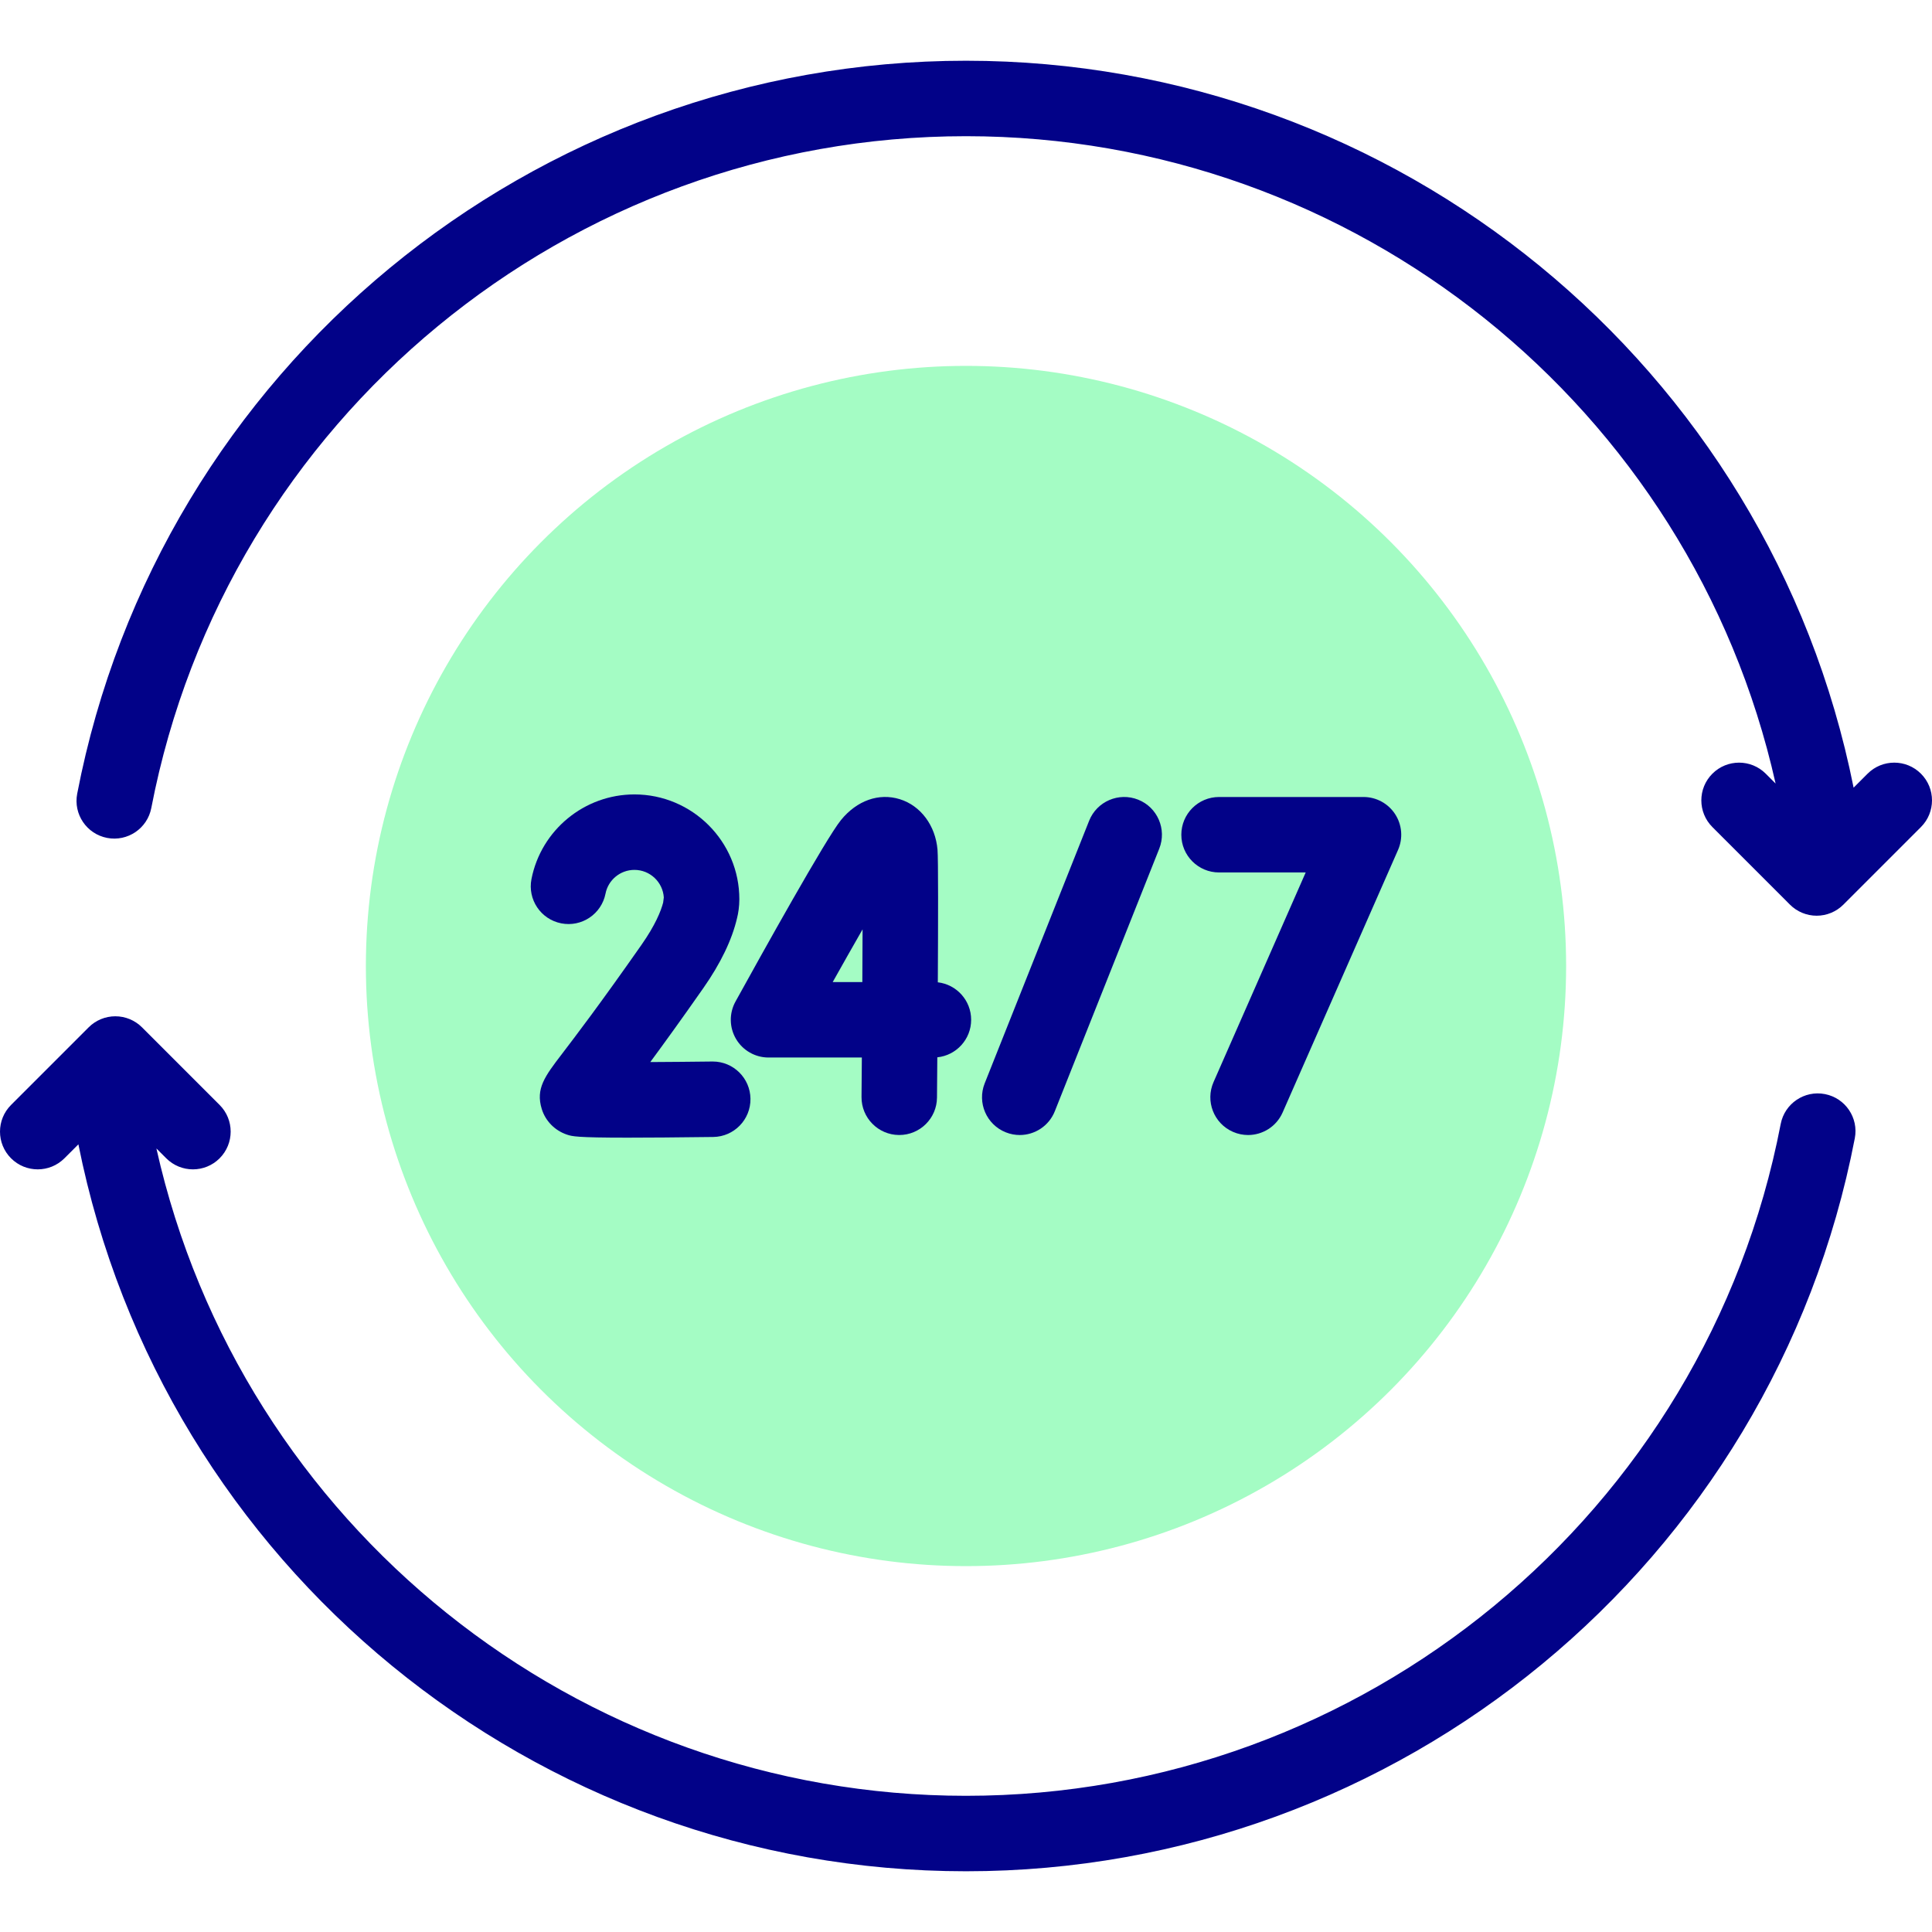
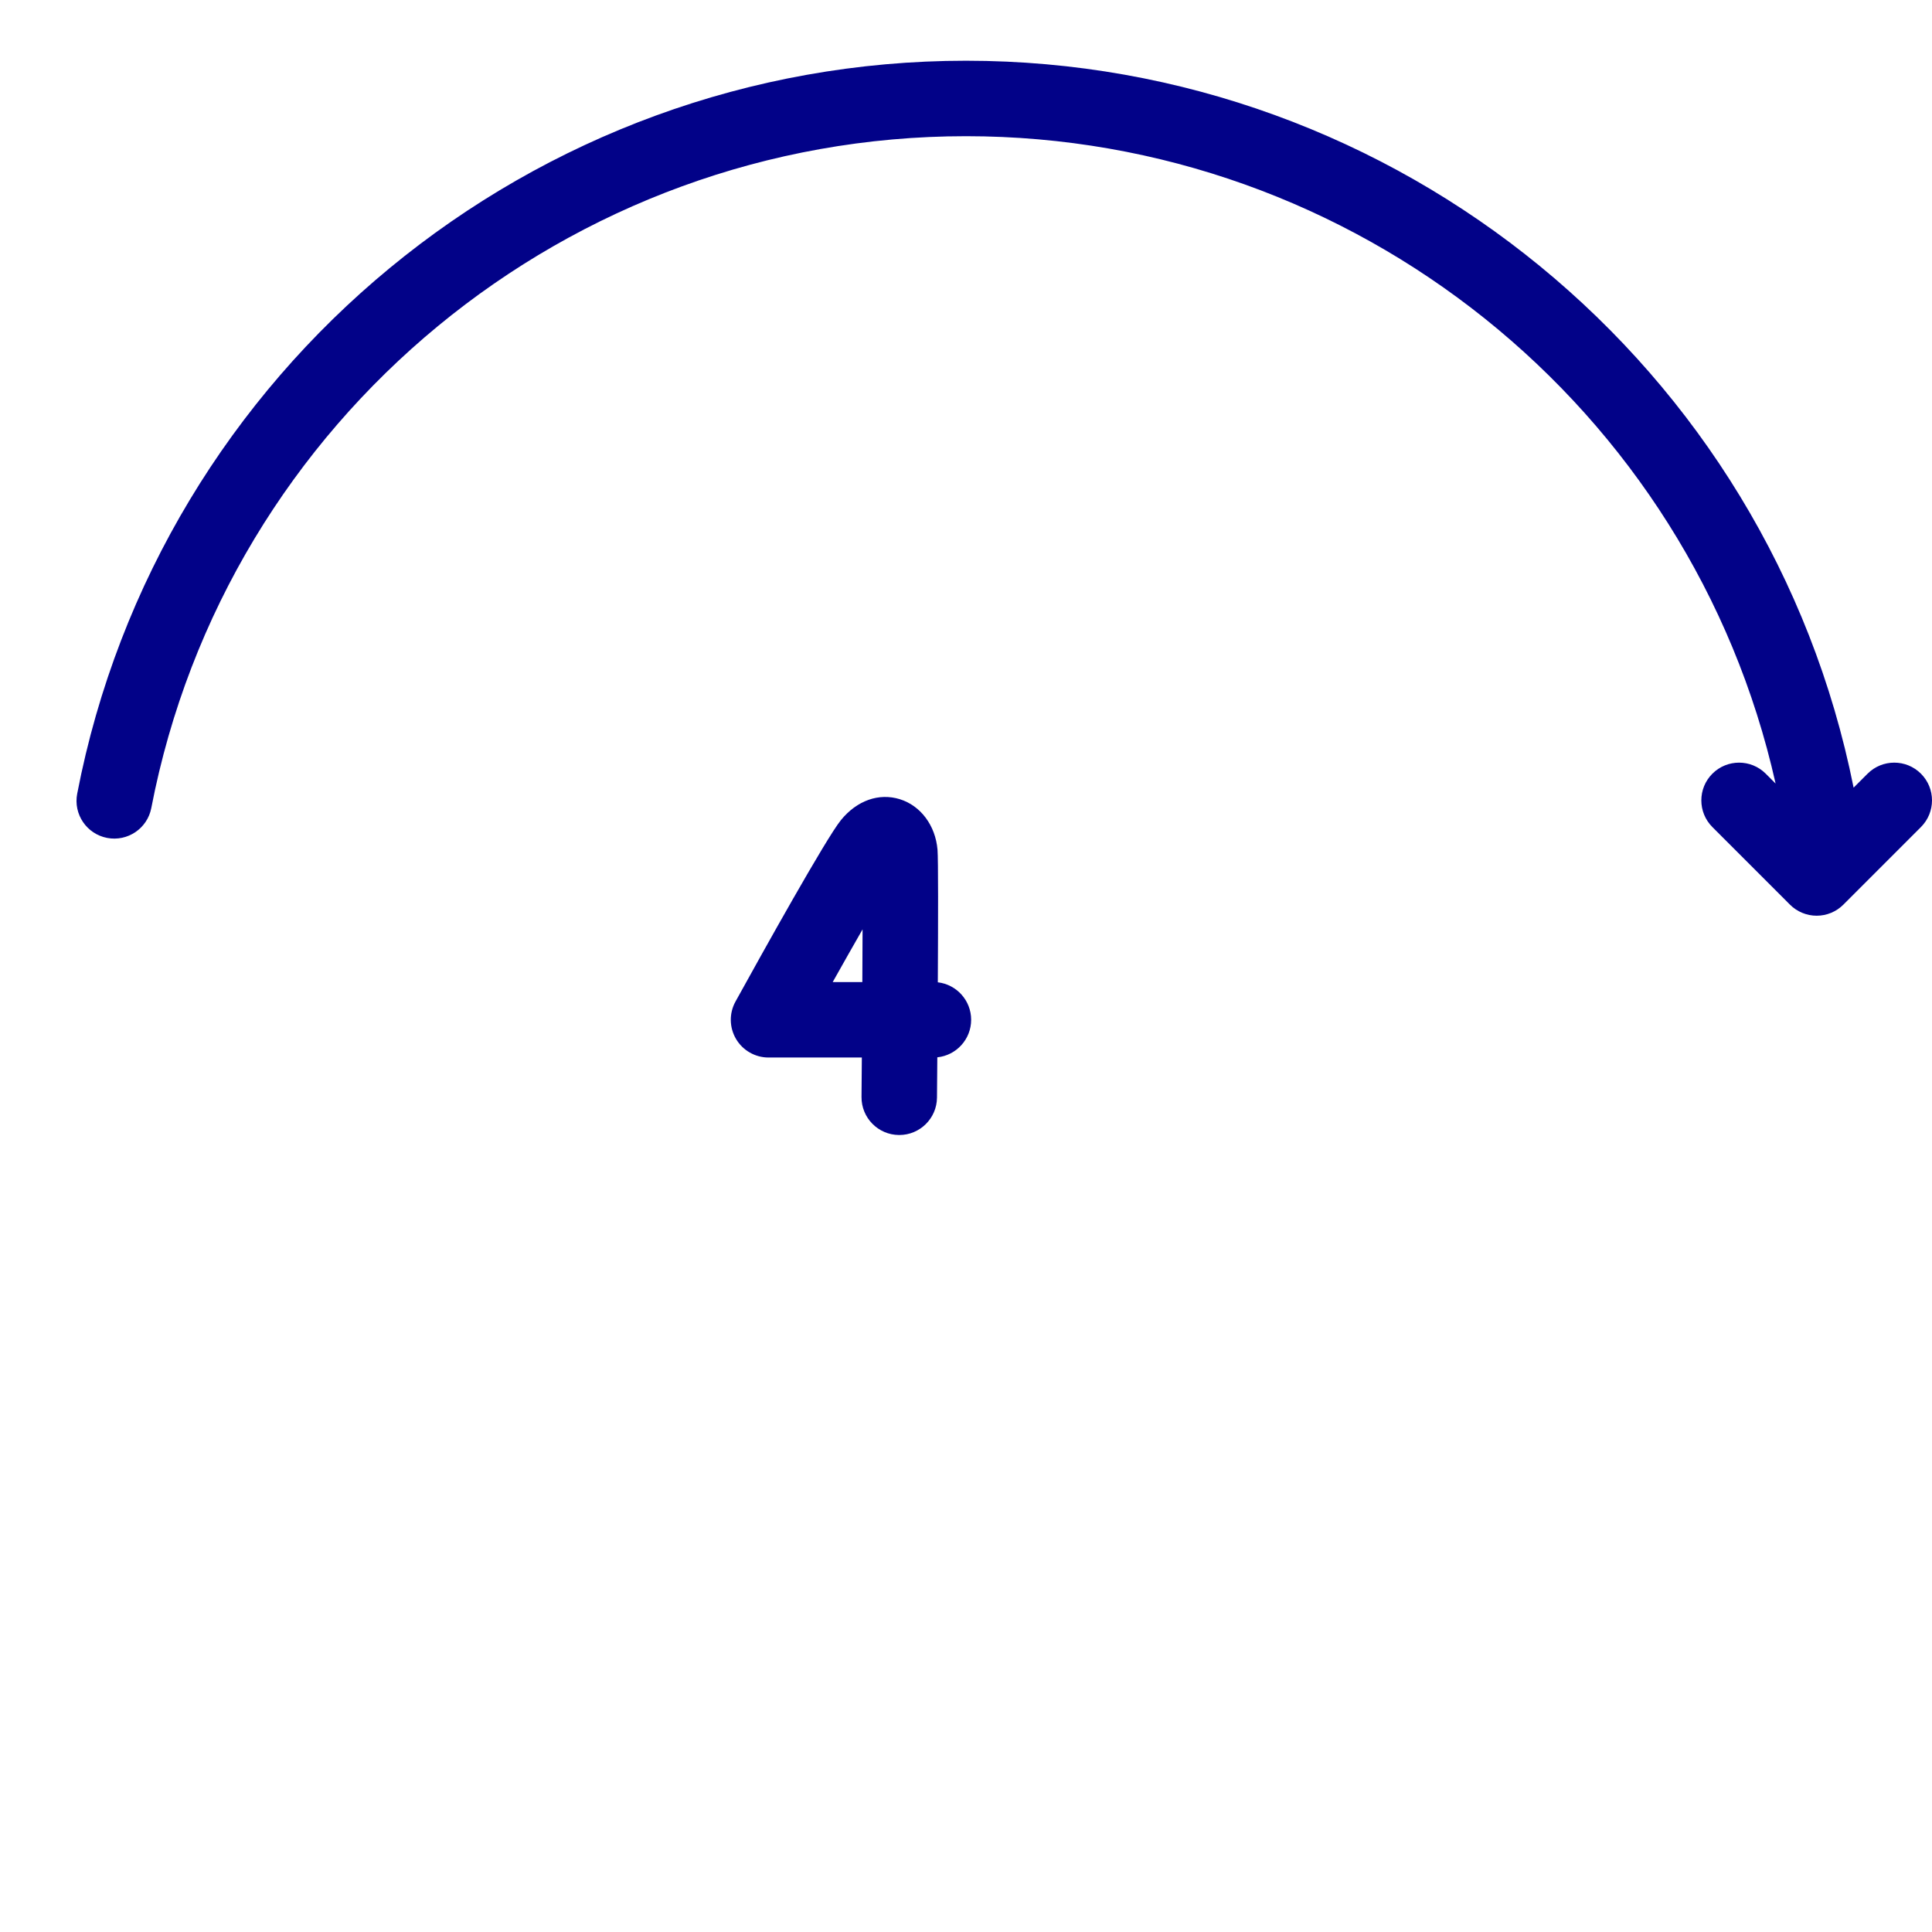
<svg xmlns="http://www.w3.org/2000/svg" id="Capa_1" height="512" viewBox="0 0 512 512" width="512">
  <g>
    <g>
-       <circle cx="256" cy="256" fill="#a4fcc4" r="159.04" />
-     </g>
+       </g>
    <g fill="#020288">
-       <path d="m483.615 289.944c-5.432-1.048-10.668 2.505-11.712 7.927-19.878 103.161-110.679 178.035-215.903 178.035-103.007 0-192.191-71.753-214.552-171.553l2.61 2.61c1.953 1.953 4.512 2.93 7.071 2.93s5.118-.977 7.07-2.929c3.906-3.905 3.906-10.236.001-14.142l-20.565-20.566c-1.875-1.876-4.419-2.93-7.071-2.93s-5.196 1.054-7.071 2.93l-20.564 20.566c-3.905 3.905-3.905 10.236.001 14.142 3.904 3.906 10.237 3.905 14.142-.001l3.702-3.702c22.317 111.726 120.979 192.645 235.226 192.645 114.793 0 213.853-81.694 235.542-194.25 1.045-5.423-2.504-10.667-7.927-11.712z" />
      <path d="m509.07 205.036c-3.904-3.906-10.237-3.905-14.142.001l-3.702 3.702c-22.317-111.726-120.979-192.645-235.226-192.645-114.793 0-213.853 81.694-235.542 194.25-1.045 5.424 2.504 10.667 7.927 11.712 5.43 1.043 10.667-2.506 11.712-7.927 19.879-103.161 110.68-178.035 215.903-178.035 103.007 0 192.191 71.753 214.552 171.553l-2.61-2.61c-3.904-3.905-10.235-3.906-14.142-.001-3.906 3.905-3.906 10.236-.001 14.142l20.564 20.566c1.875 1.876 4.419 2.93 7.071 2.93s5.196-1.054 7.071-2.93l20.564-20.566c3.908-3.905 3.908-10.237.001-14.142z" />
-       <path d="m266.552 300.082c1.212.483 2.462.711 3.692.711 3.976 0 7.736-2.388 9.295-6.308l27.675-69.579c2.041-5.132-.465-10.947-5.596-12.988-5.13-2.04-10.947.464-12.988 5.597l-27.675 69.579c-2.041 5.132.465 10.947 5.597 12.988z" />
-       <path d="m323.063 231.21h22.96l-24.423 55.556c-2.223 5.056.074 10.956 5.13 13.179 1.31.576 2.675.849 4.02.849 3.846-.001 7.513-2.232 9.159-5.978l30.588-69.58c1.359-3.093 1.066-6.662-.78-9.49-1.847-2.829-4.996-4.534-8.374-4.534h-38.279c-5.522 0-10 4.478-10 10-.001 5.52 4.476 9.998 9.999 9.998z" />
      <path d="m195.058 275.338c1.799 3.047 5.073 4.916 8.611 4.916h24.728c-.028 3.686-.057 7.217-.085 10.45-.047 5.523 4.392 10.038 9.914 10.086h.088c5.482 0 9.95-4.421 9.998-9.914.023-2.617.053-6.331.087-10.675 5.036-.519 8.965-4.774 8.965-9.947 0-5.128-3.859-9.354-8.832-9.933.09-16.277.124-32.664-.08-35.118-.535-6.431-4.463-11.694-10.007-13.412-5.536-1.712-11.357.354-15.574 5.528-3.96 4.857-20.87 35.259-27.957 48.104-1.71 3.099-1.655 6.868.144 9.915zm33.533-29.048c-.015 4.319-.036 9.072-.063 13.964h-7.85c2.779-4.951 5.48-9.722 7.913-13.964z" />
-       <path d="m189.009 301.31c5.522-.069 9.942-4.603 9.873-10.125-.068-5.479-4.532-9.874-9.996-9.874-.043 0-.086 0-.129.001-5.475.068-11.227.119-16.424.144 3.598-4.871 8.217-11.254 14.052-19.591 4.603-6.576 7.612-12.828 8.946-18.581.328-1.276.6-3.081.603-4.95.022-15.332-12.473-27.805-27.805-27.805-13.256 0-24.729 9.432-27.283 22.426-1.064 5.419 2.465 10.675 7.885 11.74 5.423 1.067 10.676-2.465 11.74-7.885.715-3.64 3.936-6.281 7.658-6.281 4.133 0 7.525 3.23 7.788 7.297l-.175 1.369c-.597 2.281-2.086 5.977-5.742 11.201-10.997 15.712-17.557 24.301-21.081 28.915-4.519 5.917-7.008 9.176-5.345 14.588.979 3.181 3.477 5.719 6.69 6.791 1.335.445 2.404.801 16.061.801 5.362-.001 12.664-.055 22.684-.181z" />
    </g>
  </g>
</svg>